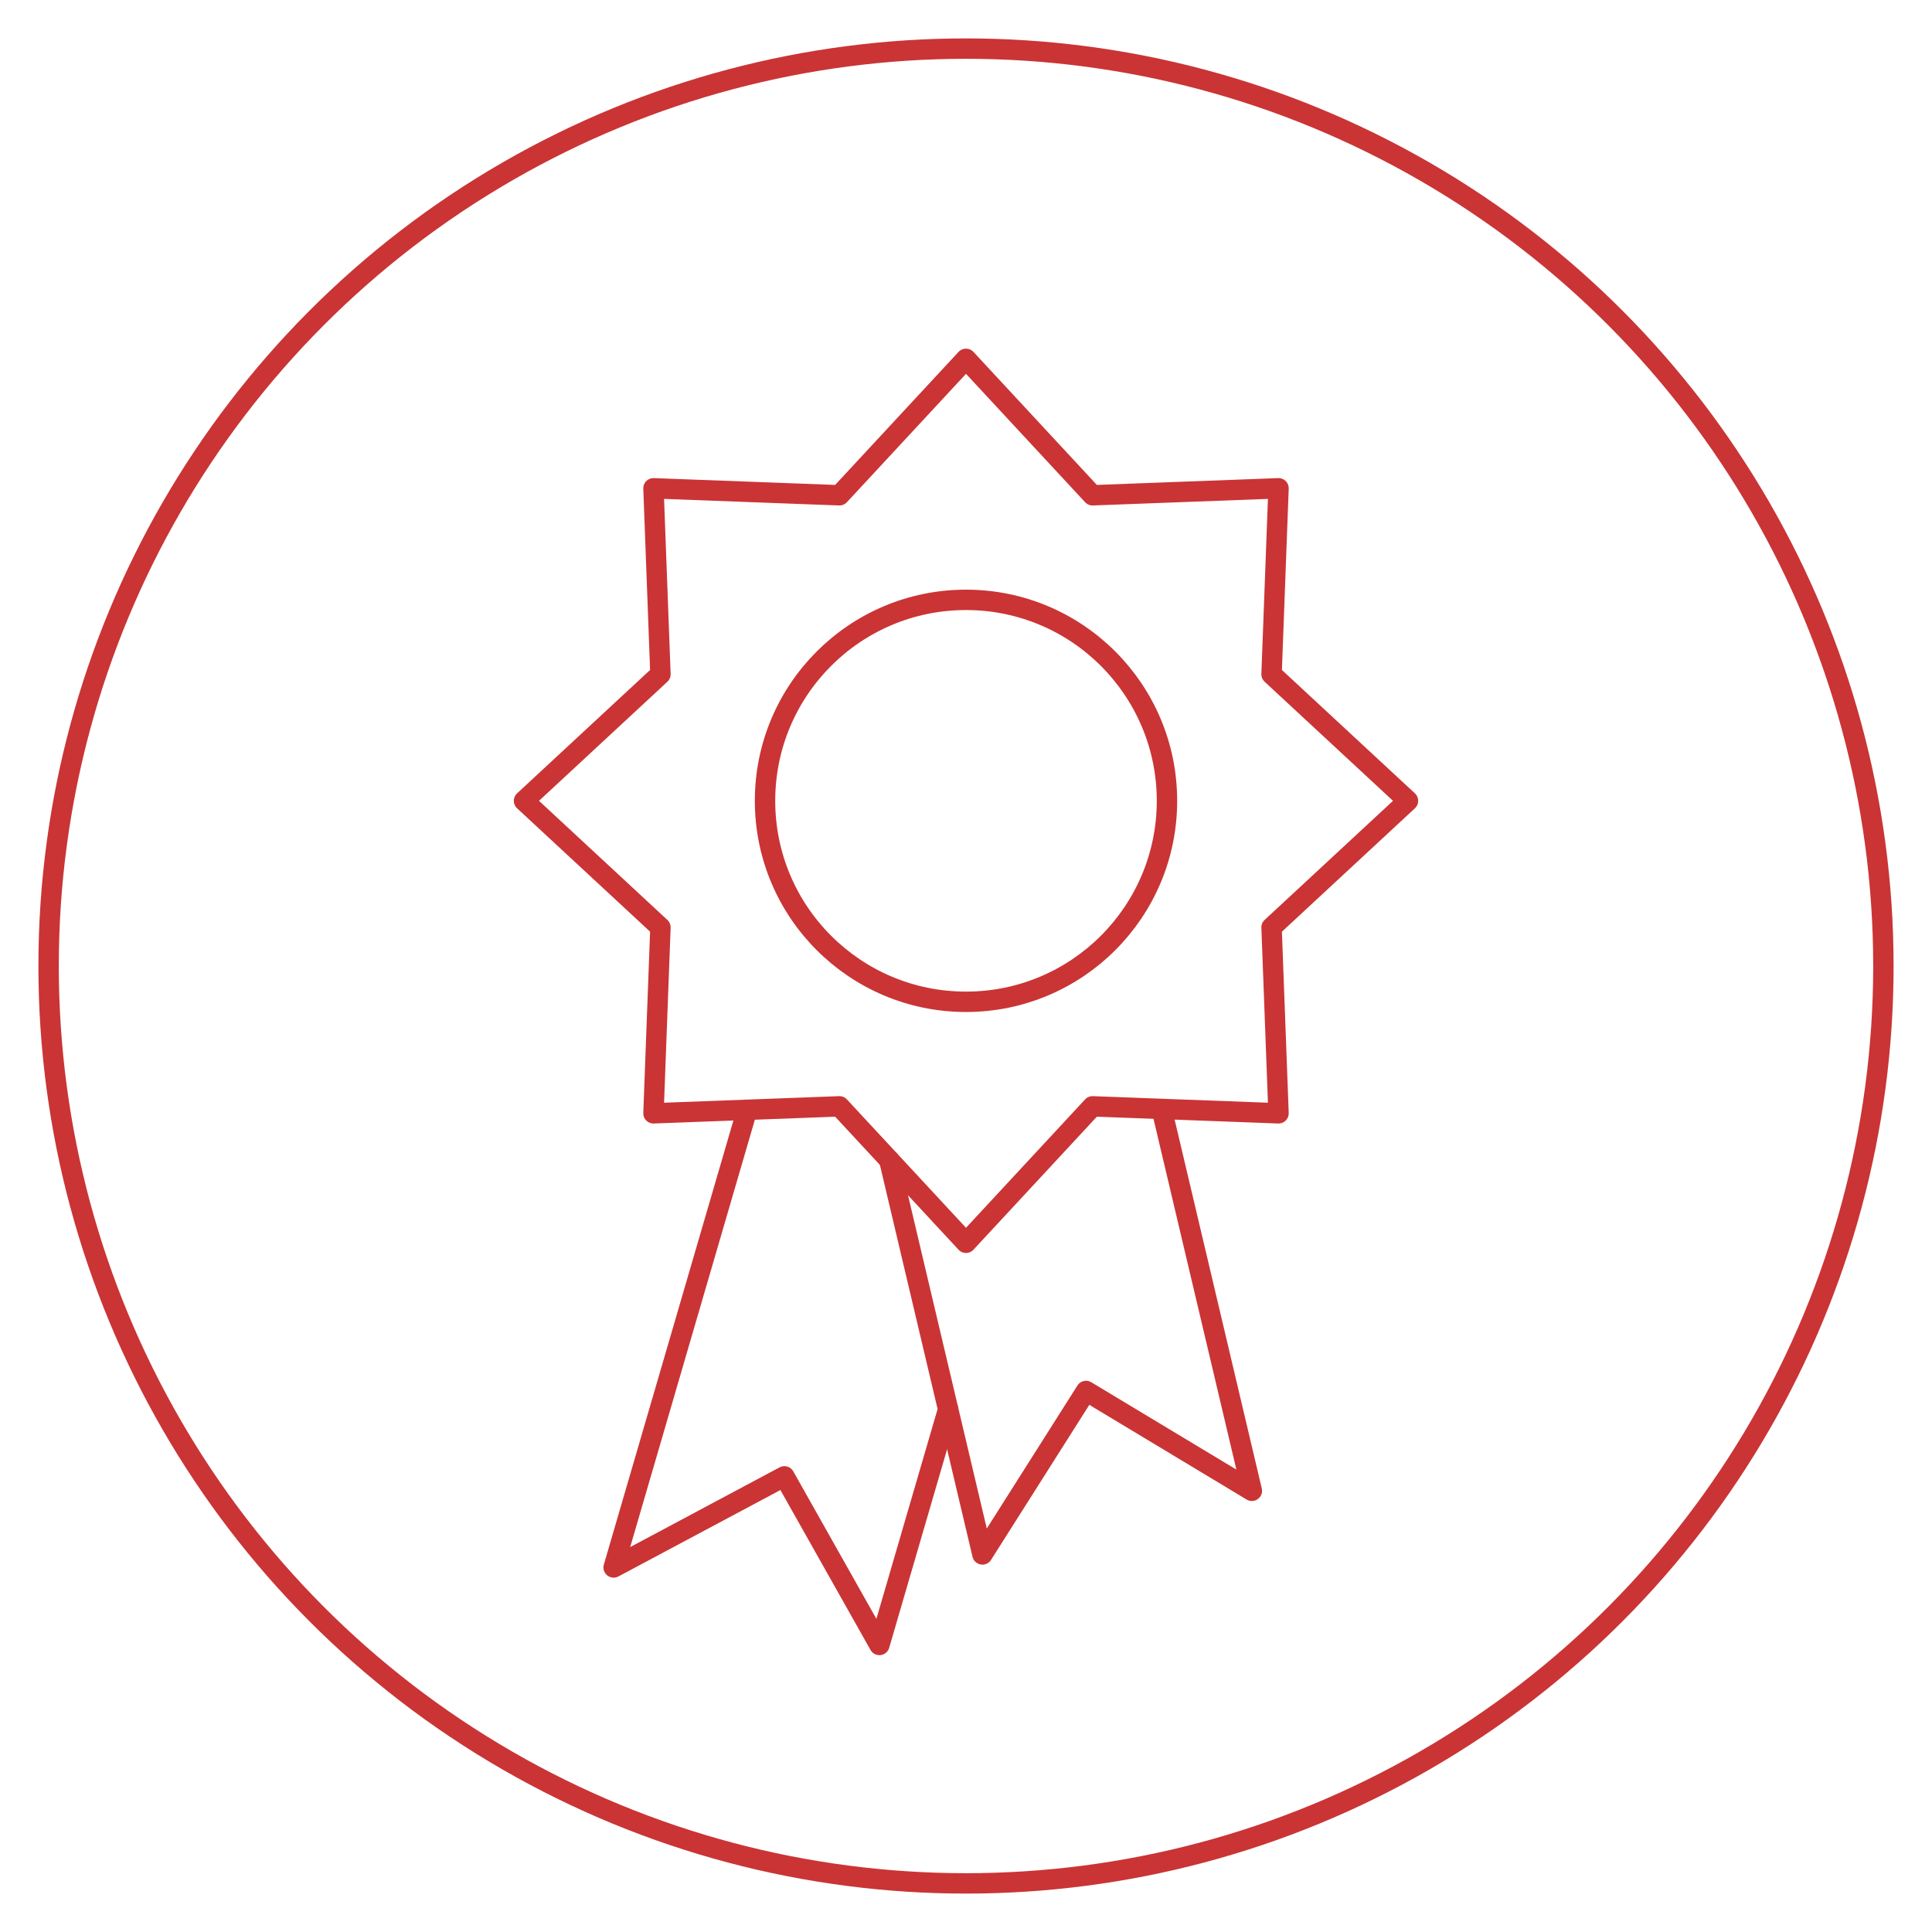
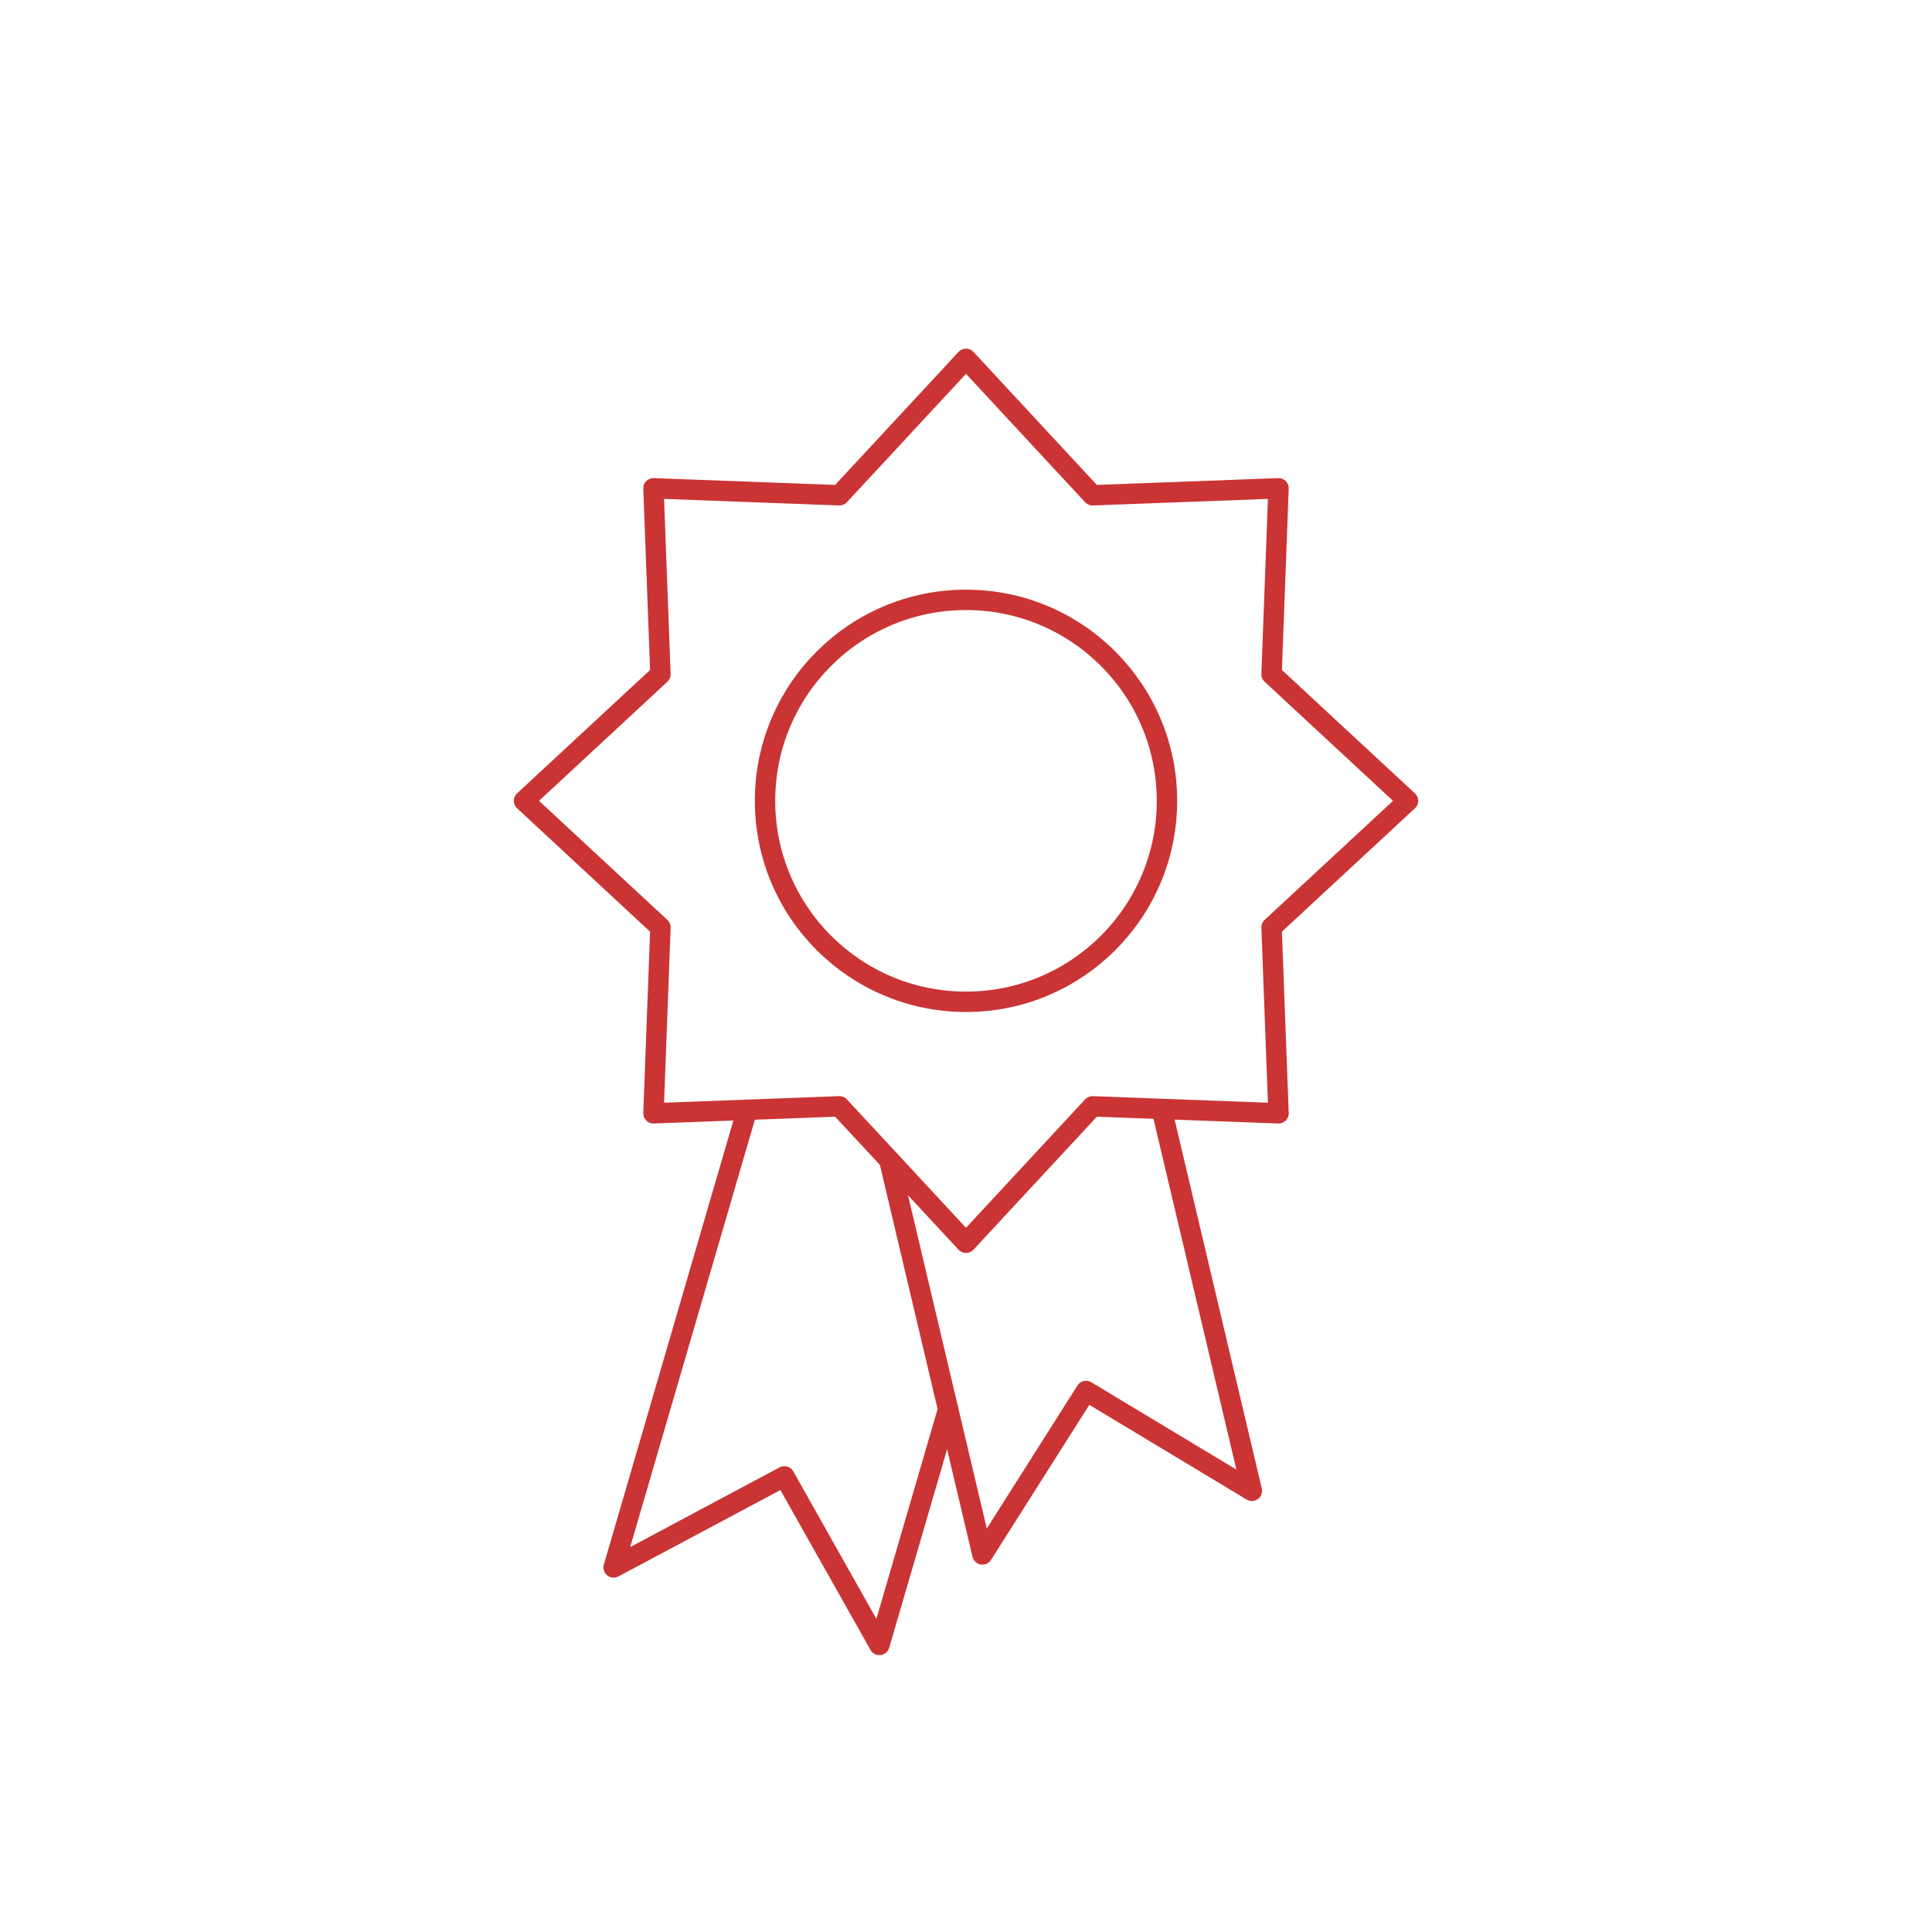
<svg xmlns="http://www.w3.org/2000/svg" preserveAspectRatio="xMidYMid slice" width="146px" height="146px" viewBox="0 0 473.84 473.84">
  <defs>
    <style>.cls-1{fill:none;stroke:#ca3435;stroke-linecap:round;stroke-linejoin:round;stroke-width:5px;}</style>
  </defs>
  <g id="Ebene_2" data-name="Ebene 2">
-     <circle class="cls-1" cx="236.92" cy="236.92" r="225" />
-   </g>
+     </g>
  <g id="Ebene_1" data-name="Ebene 1">
    <polyline class="cls-1" points="232.54 345.64 215.68 403.44 192.38 362.09 150.5 384.43 183.24 272.19" />
    <polyline class="cls-1" points="218.09 284.51 240.95 381.24 266.36 341.15 307.03 365.63 284.95 272.19" />
    <polygon class="cls-1" points="236.92 88.01 267.96 121.47 313.57 119.76 311.86 165.37 345.32 196.41 311.86 227.45 313.57 273.05 267.96 271.34 236.92 304.8 205.88 271.34 160.27 273.05 161.98 227.45 128.52 196.41 161.98 165.37 160.27 119.76 205.88 121.47 236.92 88.01" />
    <circle class="cls-1" cx="236.92" cy="196.41" r="49.29" />
  </g>
</svg>